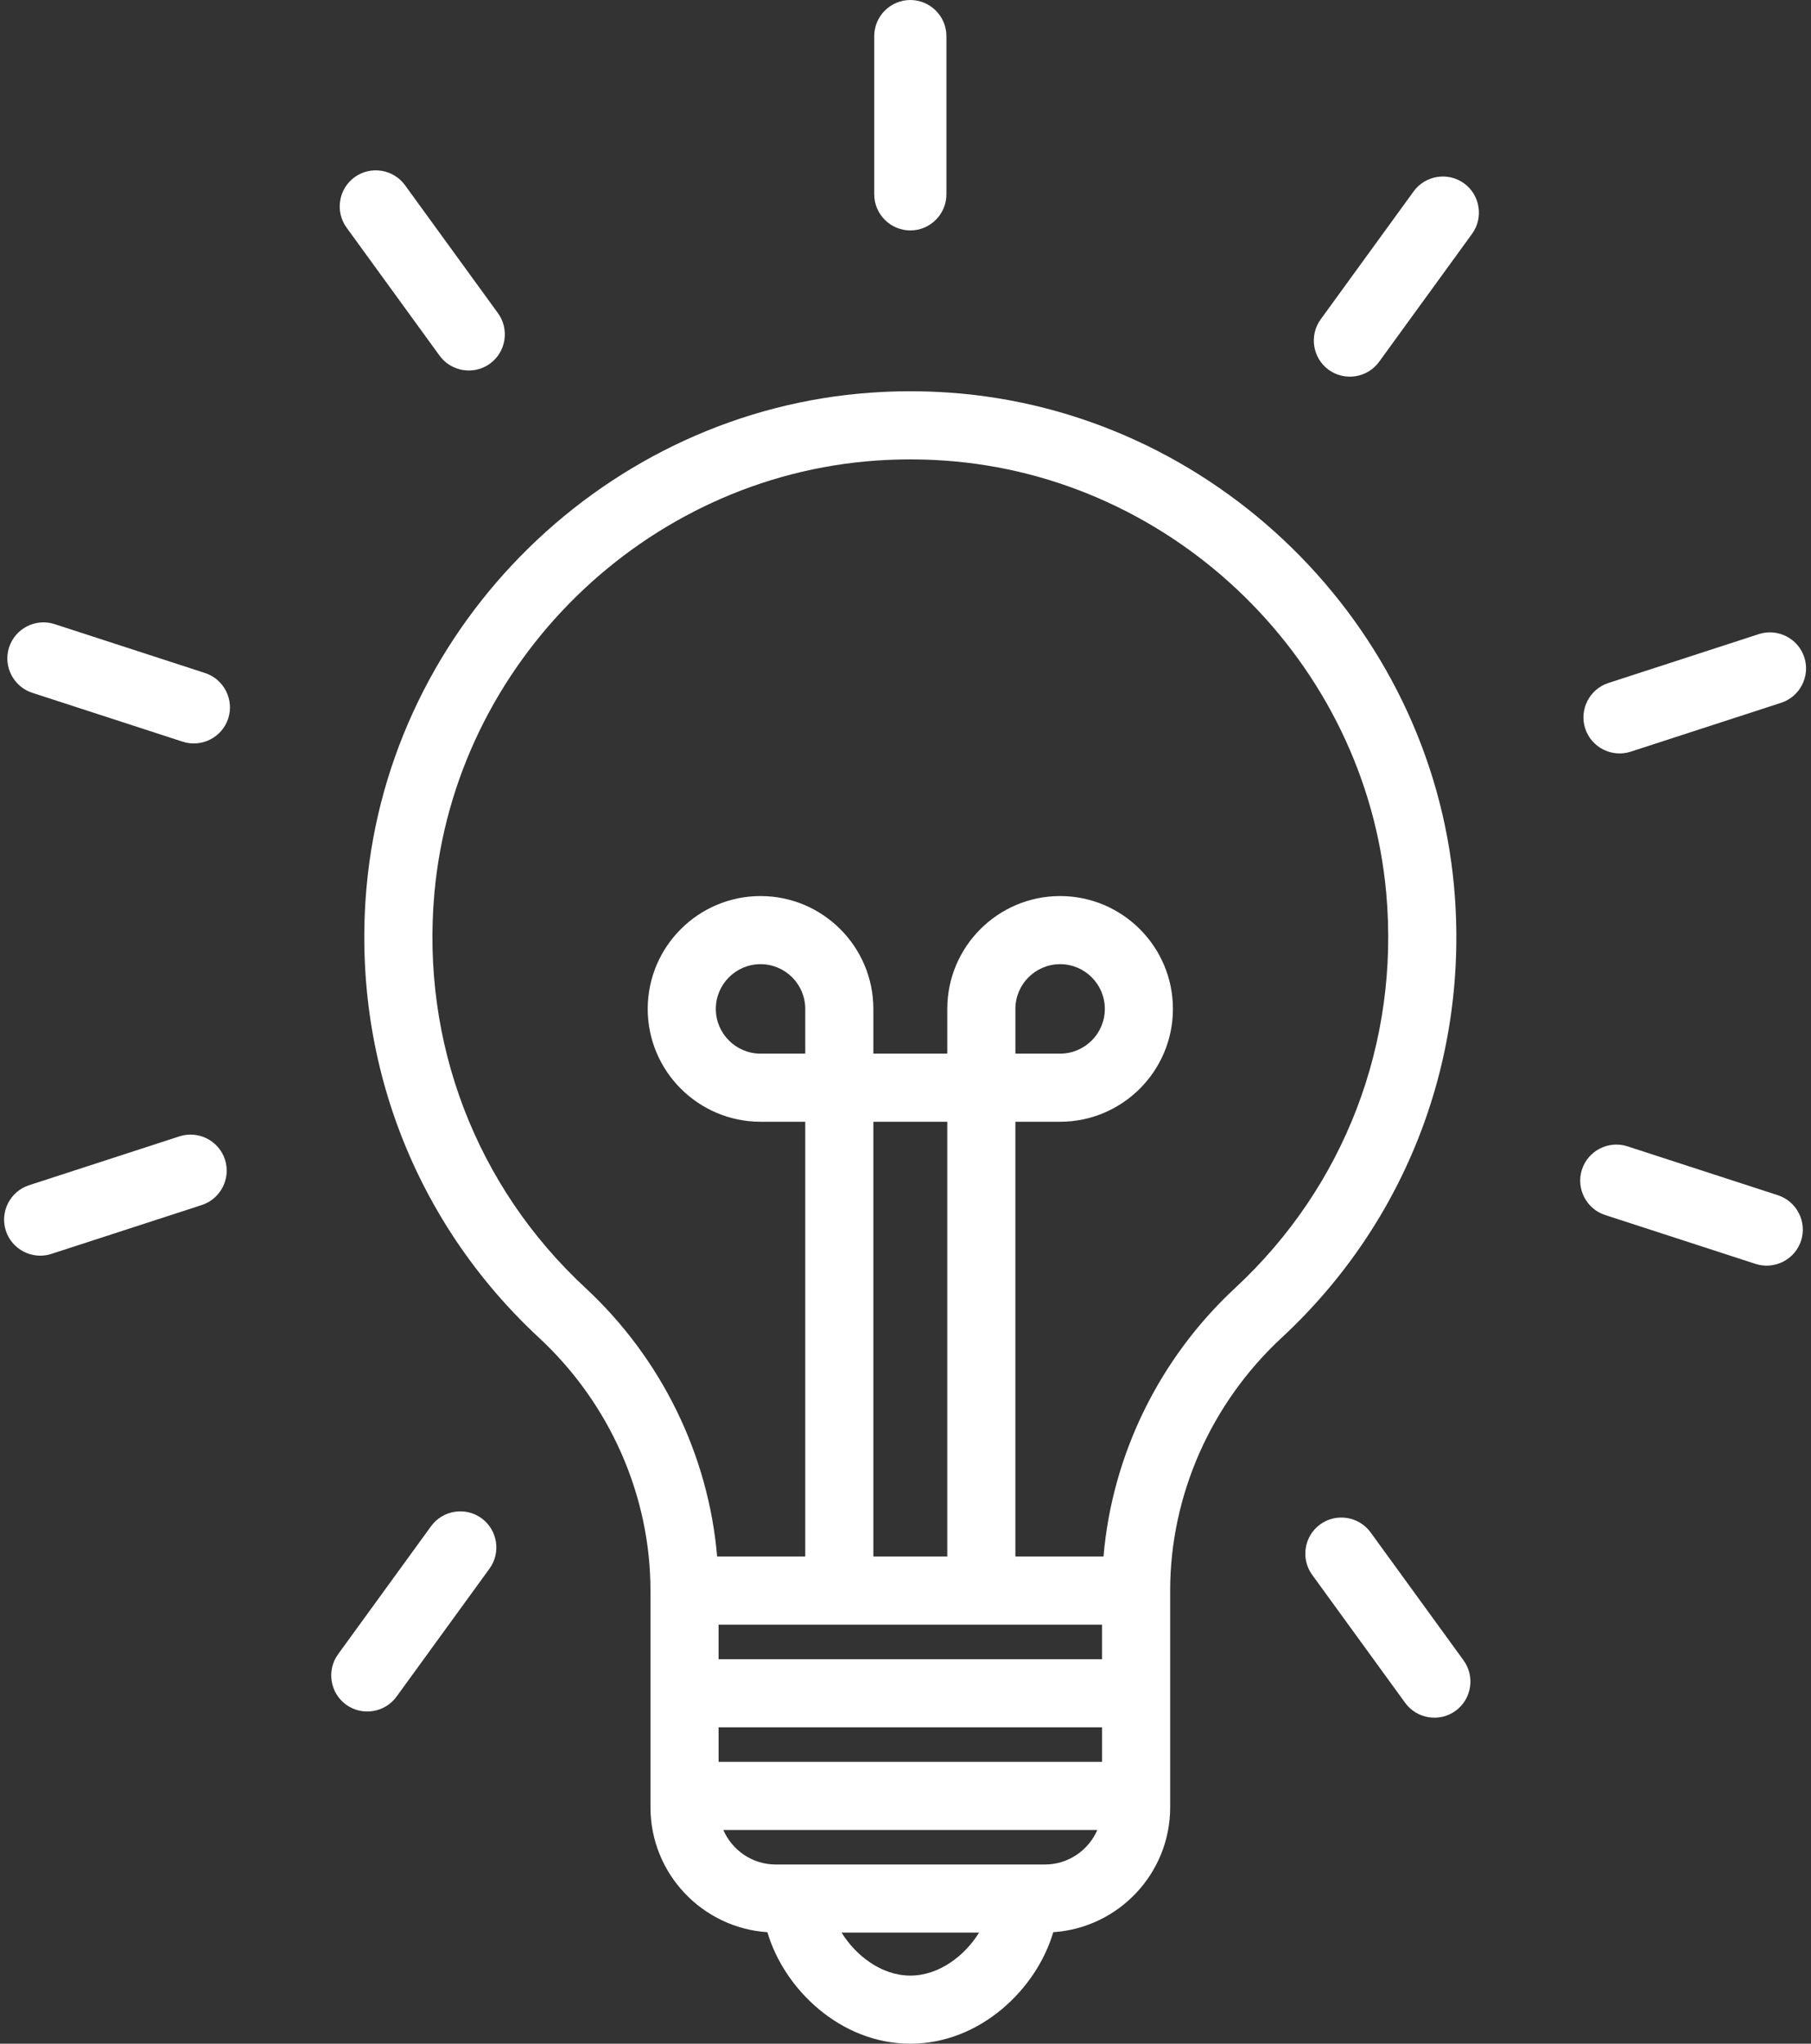
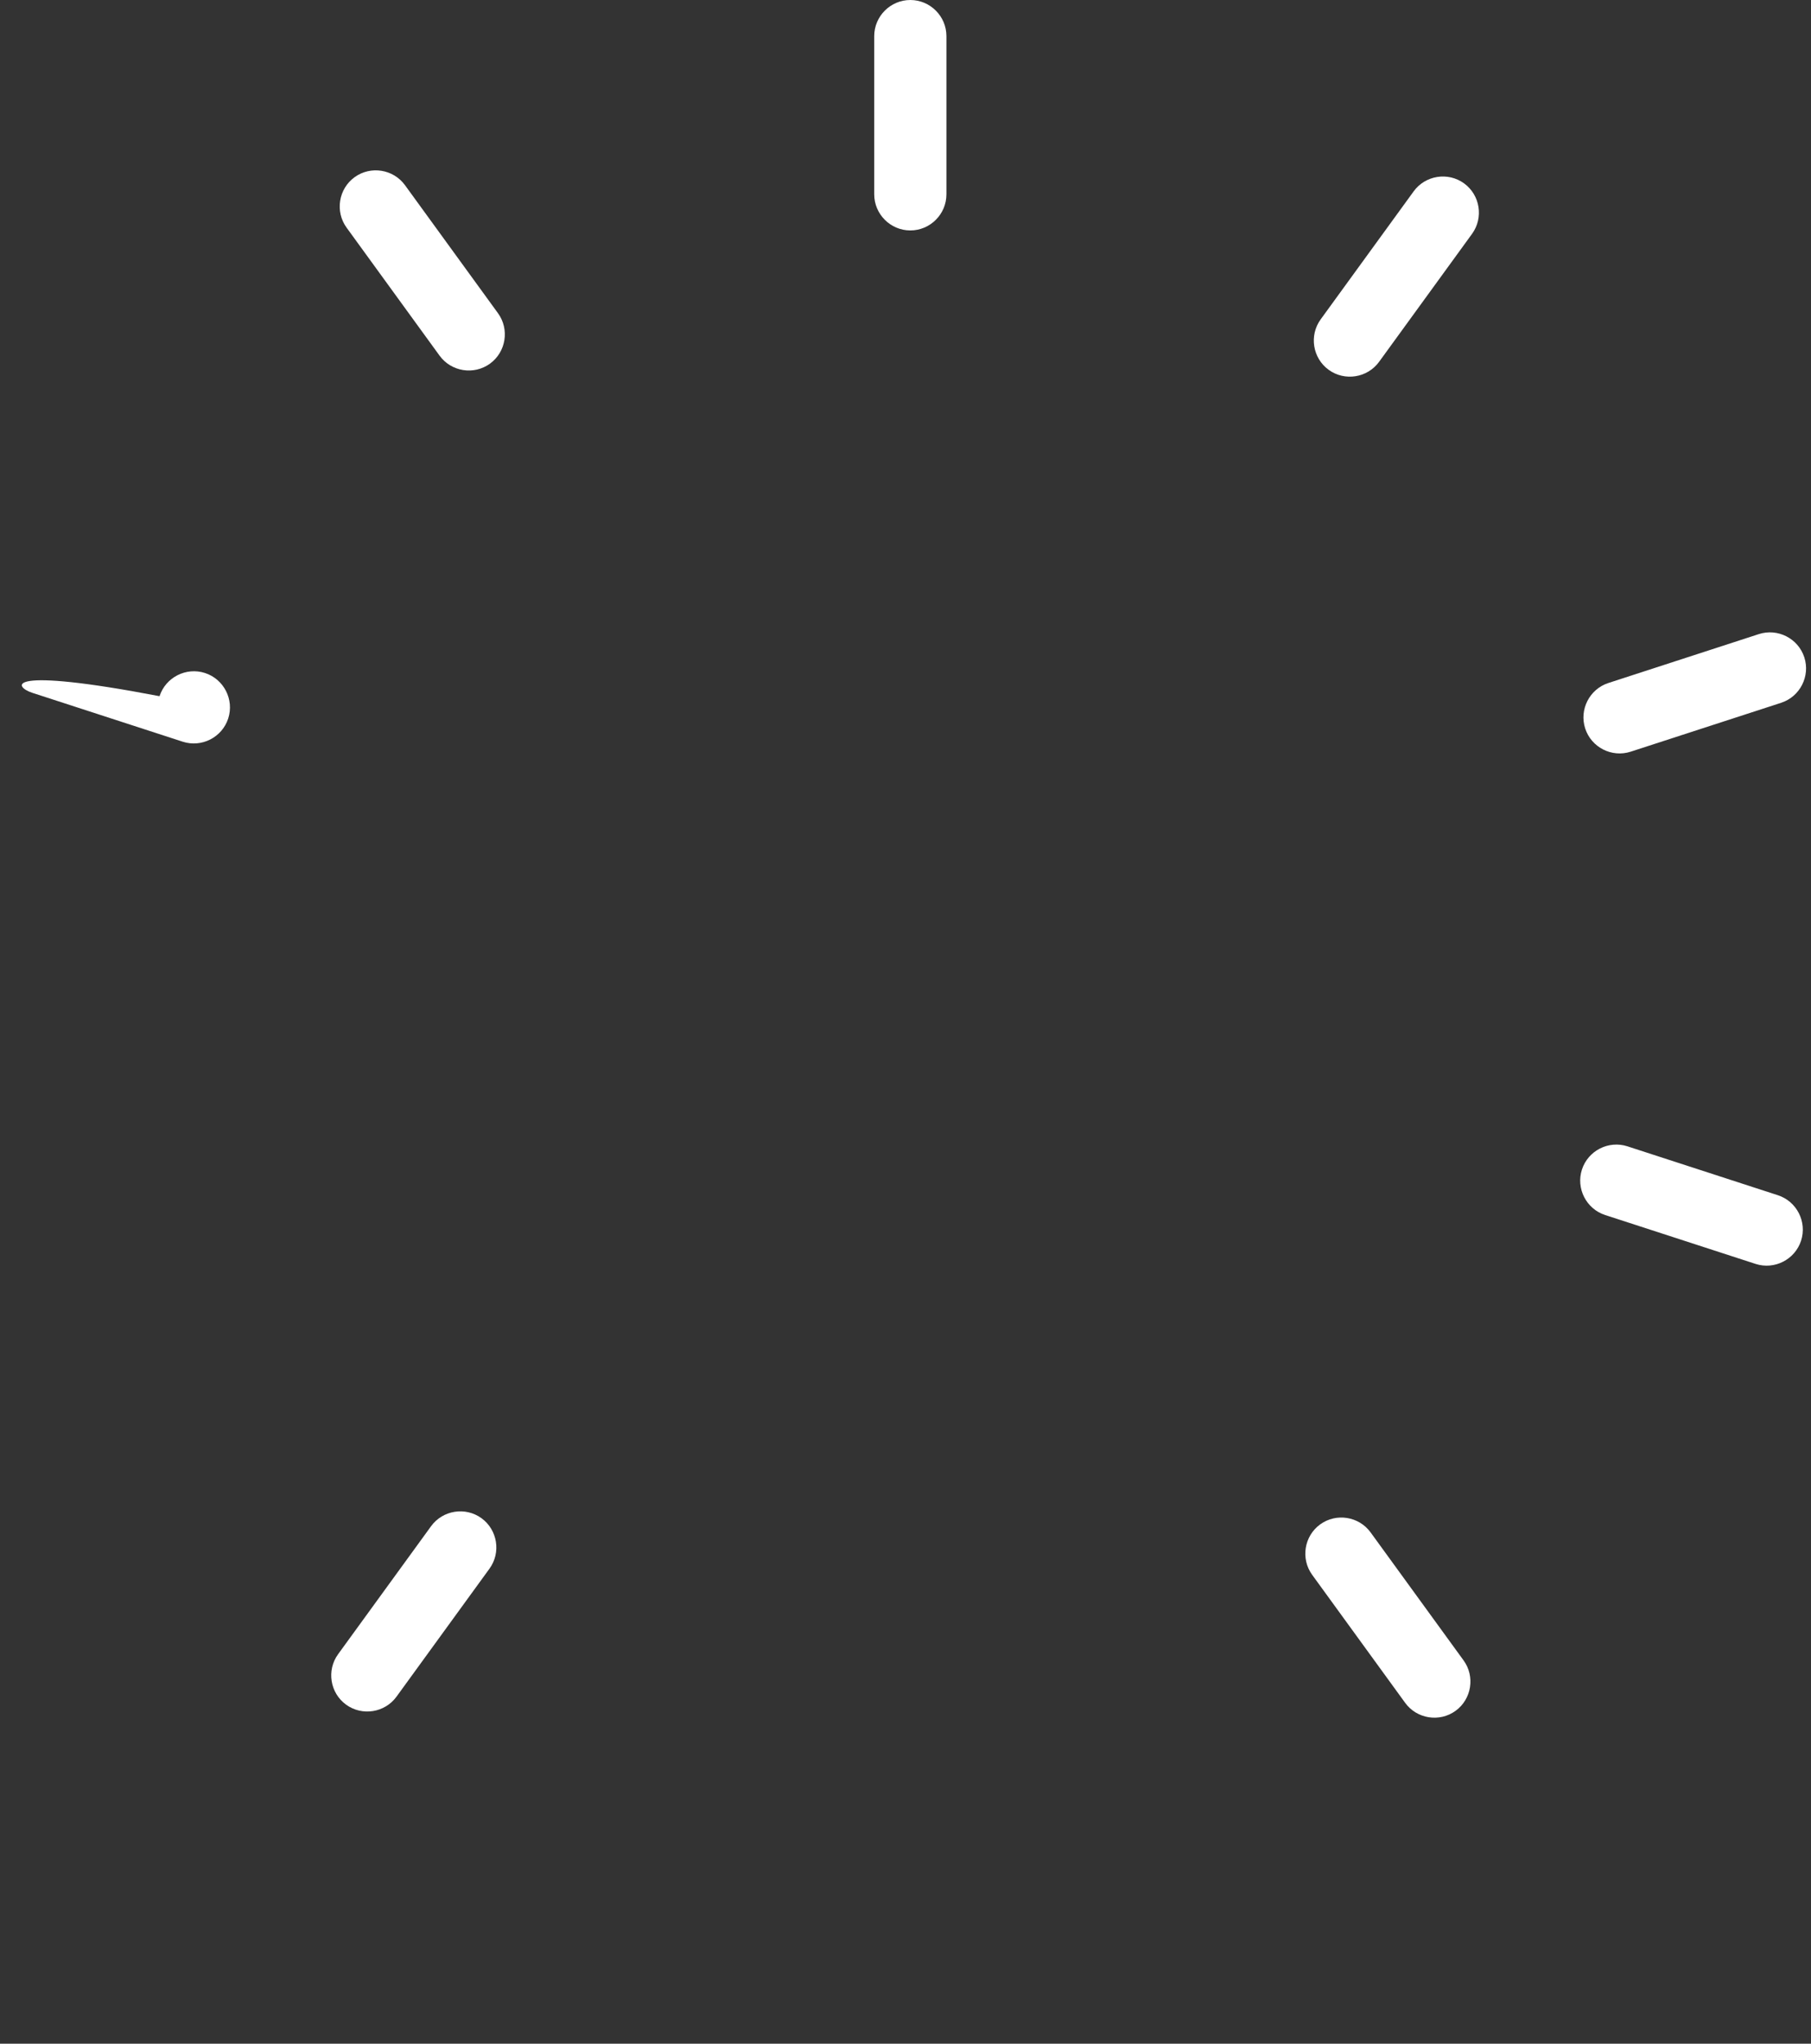
<svg xmlns="http://www.w3.org/2000/svg" fill="#ffffff" height="300" preserveAspectRatio="xMidYMid meet" version="1" viewBox="-0.6 0.0 265.9 300.0" width="265.9" zoomAndPan="magnify">
  <rect x="-0.6" y="0.0" width="265.9" height="300.0" fill="#333333" stroke="none" />
  <g id="change1_1">
-     <path d="M154.045,283.631c9.569-0.638,17.165-8.605,17.165-18.333v-26.813v-5c0-13.937,5.964-27.464,16.362-37.109 c18.337-17.012,27.568-41.121,25.326-66.147c-3.467-38.708-35.347-69.917-74.159-72.598c-3.818-0.264-7.541-0.264-11.362,0 c-38.81,2.681-70.692,33.89-74.159,72.598c-2.241,25.028,6.991,49.139,25.327,66.147c10.397,9.645,16.361,23.171,16.361,37.109v5 v26.813c0,9.728,7.597,17.695,17.167,18.333c2.461,8.376,10.753,16.369,20.986,16.369S151.584,292.006,154.045,283.631z M104.907,253.555h56.304v5.07h-56.304V253.555z M85.346,189.045c-16.05-14.889-24.129-36.003-22.166-57.925 c3.032-33.864,30.928-61.169,64.886-63.512c3.356-0.231,6.632-0.231,9.985,0c33.96,2.344,61.854,29.648,64.886,63.512 c1.965,21.921-6.115,43.034-22.165,57.925c-11.188,10.378-18.081,24.531-19.349,39.44h-12.938v-63.822h6.566 c9.134,0,16.564-7.43,16.564-16.564c0-9.134-7.43-16.566-16.564-16.566c-9.134,0-16.566,7.432-16.566,16.566v6.564h-10.854v-6.564 c0-9.134-7.43-16.566-16.564-16.566s-16.566,7.432-16.566,16.566c0,9.134,7.432,16.564,16.566,16.564h6.564v63.822h-12.938 C103.425,213.576,96.533,199.421,85.346,189.045z M117.631,154.663h-6.564c-3.62,0-6.566-2.944-6.566-6.564 c0-3.62,2.946-6.566,6.566-6.566c3.62,0,6.564,2.946,6.564,6.566V154.663z M127.631,164.663h10.854v63.822h-10.854V164.663z M148.486,154.663v-6.564c0-3.62,2.946-6.566,6.566-6.566c3.62,0,6.564,2.946,6.564,6.566c0,3.62-2.944,6.564-6.564,6.564H148.486z M161.21,238.485v5.07h-56.304v-5.07H161.21z M105.601,268.625h54.915c-1.292,2.977-4.254,5.068-7.701,5.068h-39.512 C109.856,273.693,106.893,271.602,105.601,268.625z M133.059,290c-4.289,0-8.042-2.99-10.094-6.307h20.189 C141.101,287.01,137.348,290,133.059,290z" fill="inherit" />
    <path d="M127.758,5.3v23.226c0,2.915,2.385,5.3,5.301,5.3c2.915,0,5.3-2.385,5.3-5.3V5.3c0-2.915-2.385-5.3-5.3-5.3 C130.143,0,127.758,2.385,127.758,5.3z" fill="inherit" />
    <path d="M214.363,26.918c-2.358-1.713-5.69-1.186-7.404,1.173l-13.652,18.79c-1.713,2.359-1.186,5.69,1.173,7.404 c2.359,1.714,5.69,1.186,7.404-1.172l13.652-18.79C217.249,31.964,216.721,28.632,214.363,26.918z" fill="inherit" />
    <path d="M264.317,96.485c-0.901-2.772-3.907-4.304-6.679-3.403l-22.089,7.177c-2.773,0.901-4.304,3.906-3.403,6.679 c0.901,2.772,3.906,4.304,6.679,3.403l22.089-7.177C263.687,102.263,265.218,99.258,264.317,96.485z" fill="inherit" />
    <path d="M257.162,185.531c2.772,0.901,5.778-0.631,6.679-3.403c0.901-2.773-0.631-5.778-3.403-6.679l-22.089-7.177 c-2.772-0.901-5.778,0.631-6.679,3.403c-0.901,2.772,0.63,5.778,3.403,6.679L257.162,185.531z" fill="inherit" />
    <path d="M205.712,249.962c1.713,2.358,5.045,2.886,7.404,1.172c2.359-1.713,2.886-5.045,1.173-7.403l-13.652-18.79 c-1.713-2.358-5.045-2.886-7.404-1.173c-2.358,1.714-2.886,5.045-1.172,7.404L205.712,249.962z" fill="inherit" />
    <path d="M50.213,250.228c2.359,1.713,5.69,1.186,7.404-1.173l13.652-18.79c1.714-2.359,1.186-5.69-1.172-7.404 c-2.359-1.714-5.69-1.186-7.404,1.172l-13.652,18.79C47.326,245.183,47.854,248.515,50.213,250.228z" fill="inherit" />
-     <path d="M6.937,184.065l22.089-7.177c2.773-0.901,4.304-3.906,3.403-6.679h0c-0.901-2.772-3.906-4.304-6.679-3.403l-22.089,7.177 c-2.772,0.901-4.304,3.906-3.403,6.679C1.159,183.434,4.165,184.965,6.937,184.065z" fill="inherit" />
-     <path d="M4.138,101.698l22.089,7.177c2.772,0.901,5.778-0.631,6.679-3.403c0.901-2.772-0.631-5.778-3.403-6.679L7.414,91.615 c-2.773-0.901-5.778,0.631-6.679,3.403C-0.166,97.791,1.365,100.797,4.138,101.698z" fill="inherit" />
+     <path d="M4.138,101.698l22.089,7.177c2.772,0.901,5.778-0.631,6.679-3.403c0.901-2.772-0.631-5.778-3.403-6.679c-2.773-0.901-5.778,0.631-6.679,3.403C-0.166,97.791,1.365,100.797,4.138,101.698z" fill="inherit" />
    <path d="M63.939,52.206c1.714,2.358,5.045,2.886,7.404,1.173c2.359-1.714,2.886-5.045,1.173-7.404l-13.652-18.79 c-1.714-2.359-5.045-2.886-7.404-1.173c-2.359,1.713-2.886,5.045-1.173,7.403L63.939,52.206z" fill="inherit" />
  </g>
</svg>